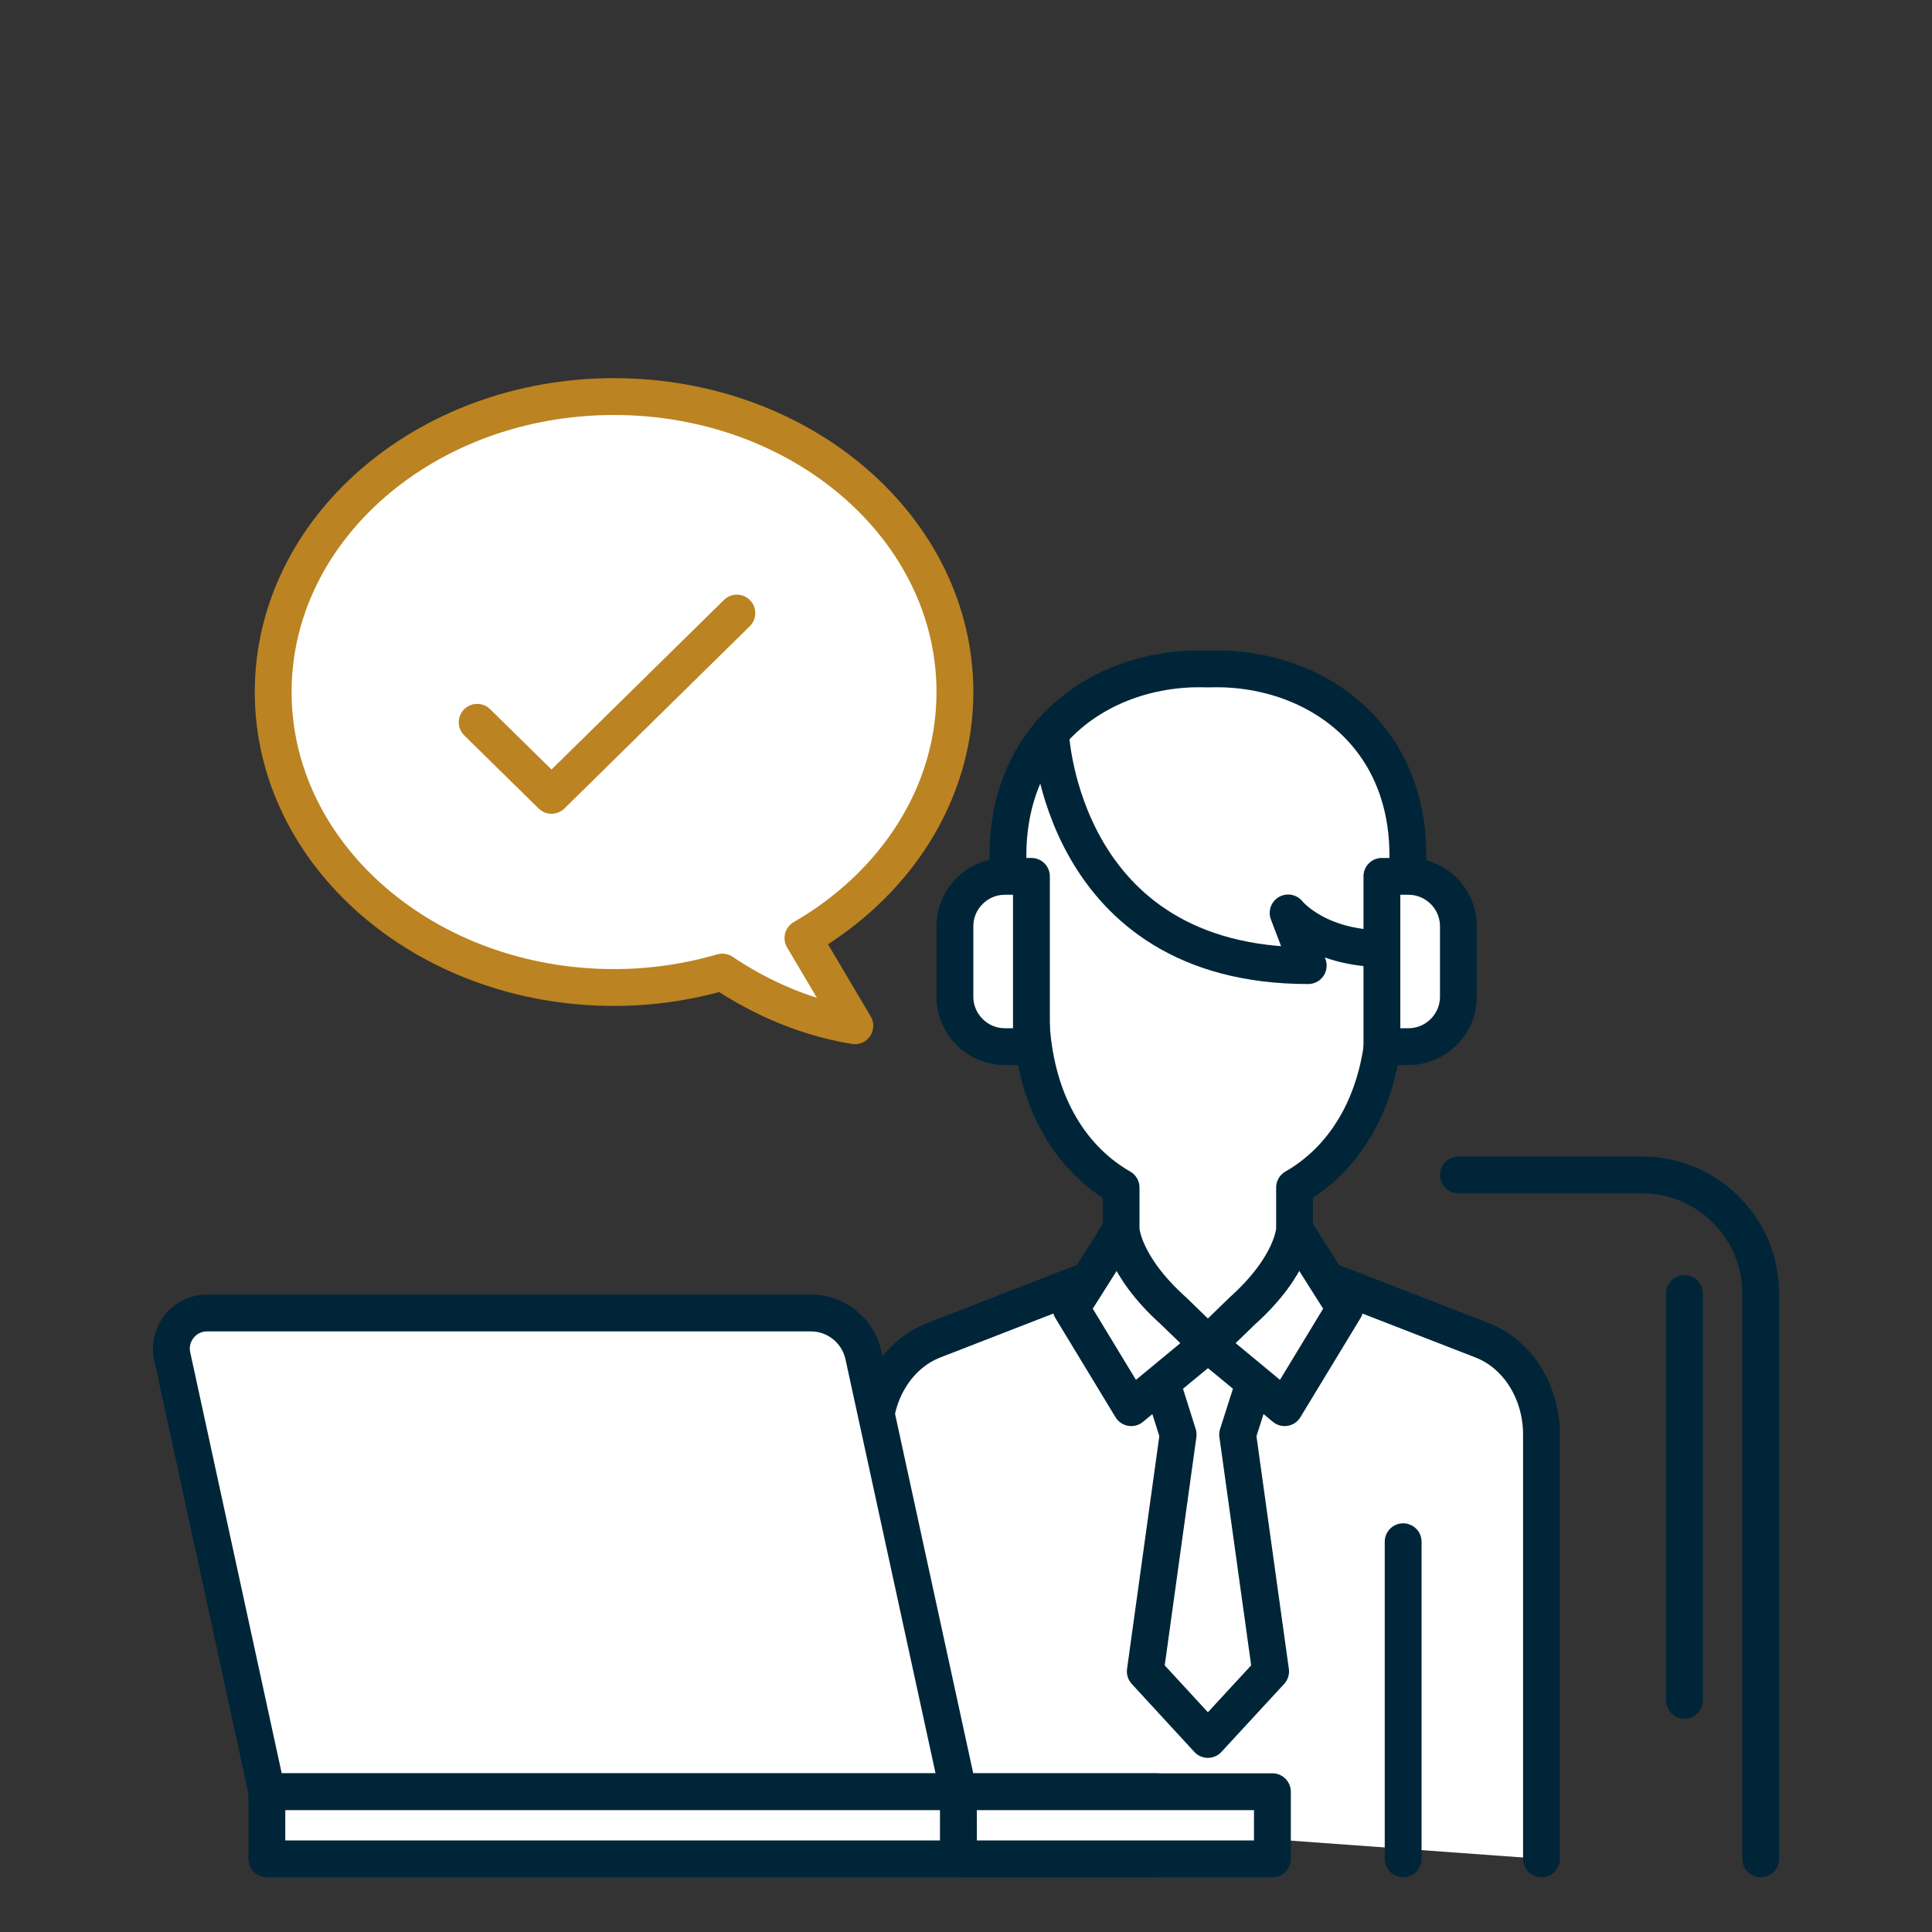
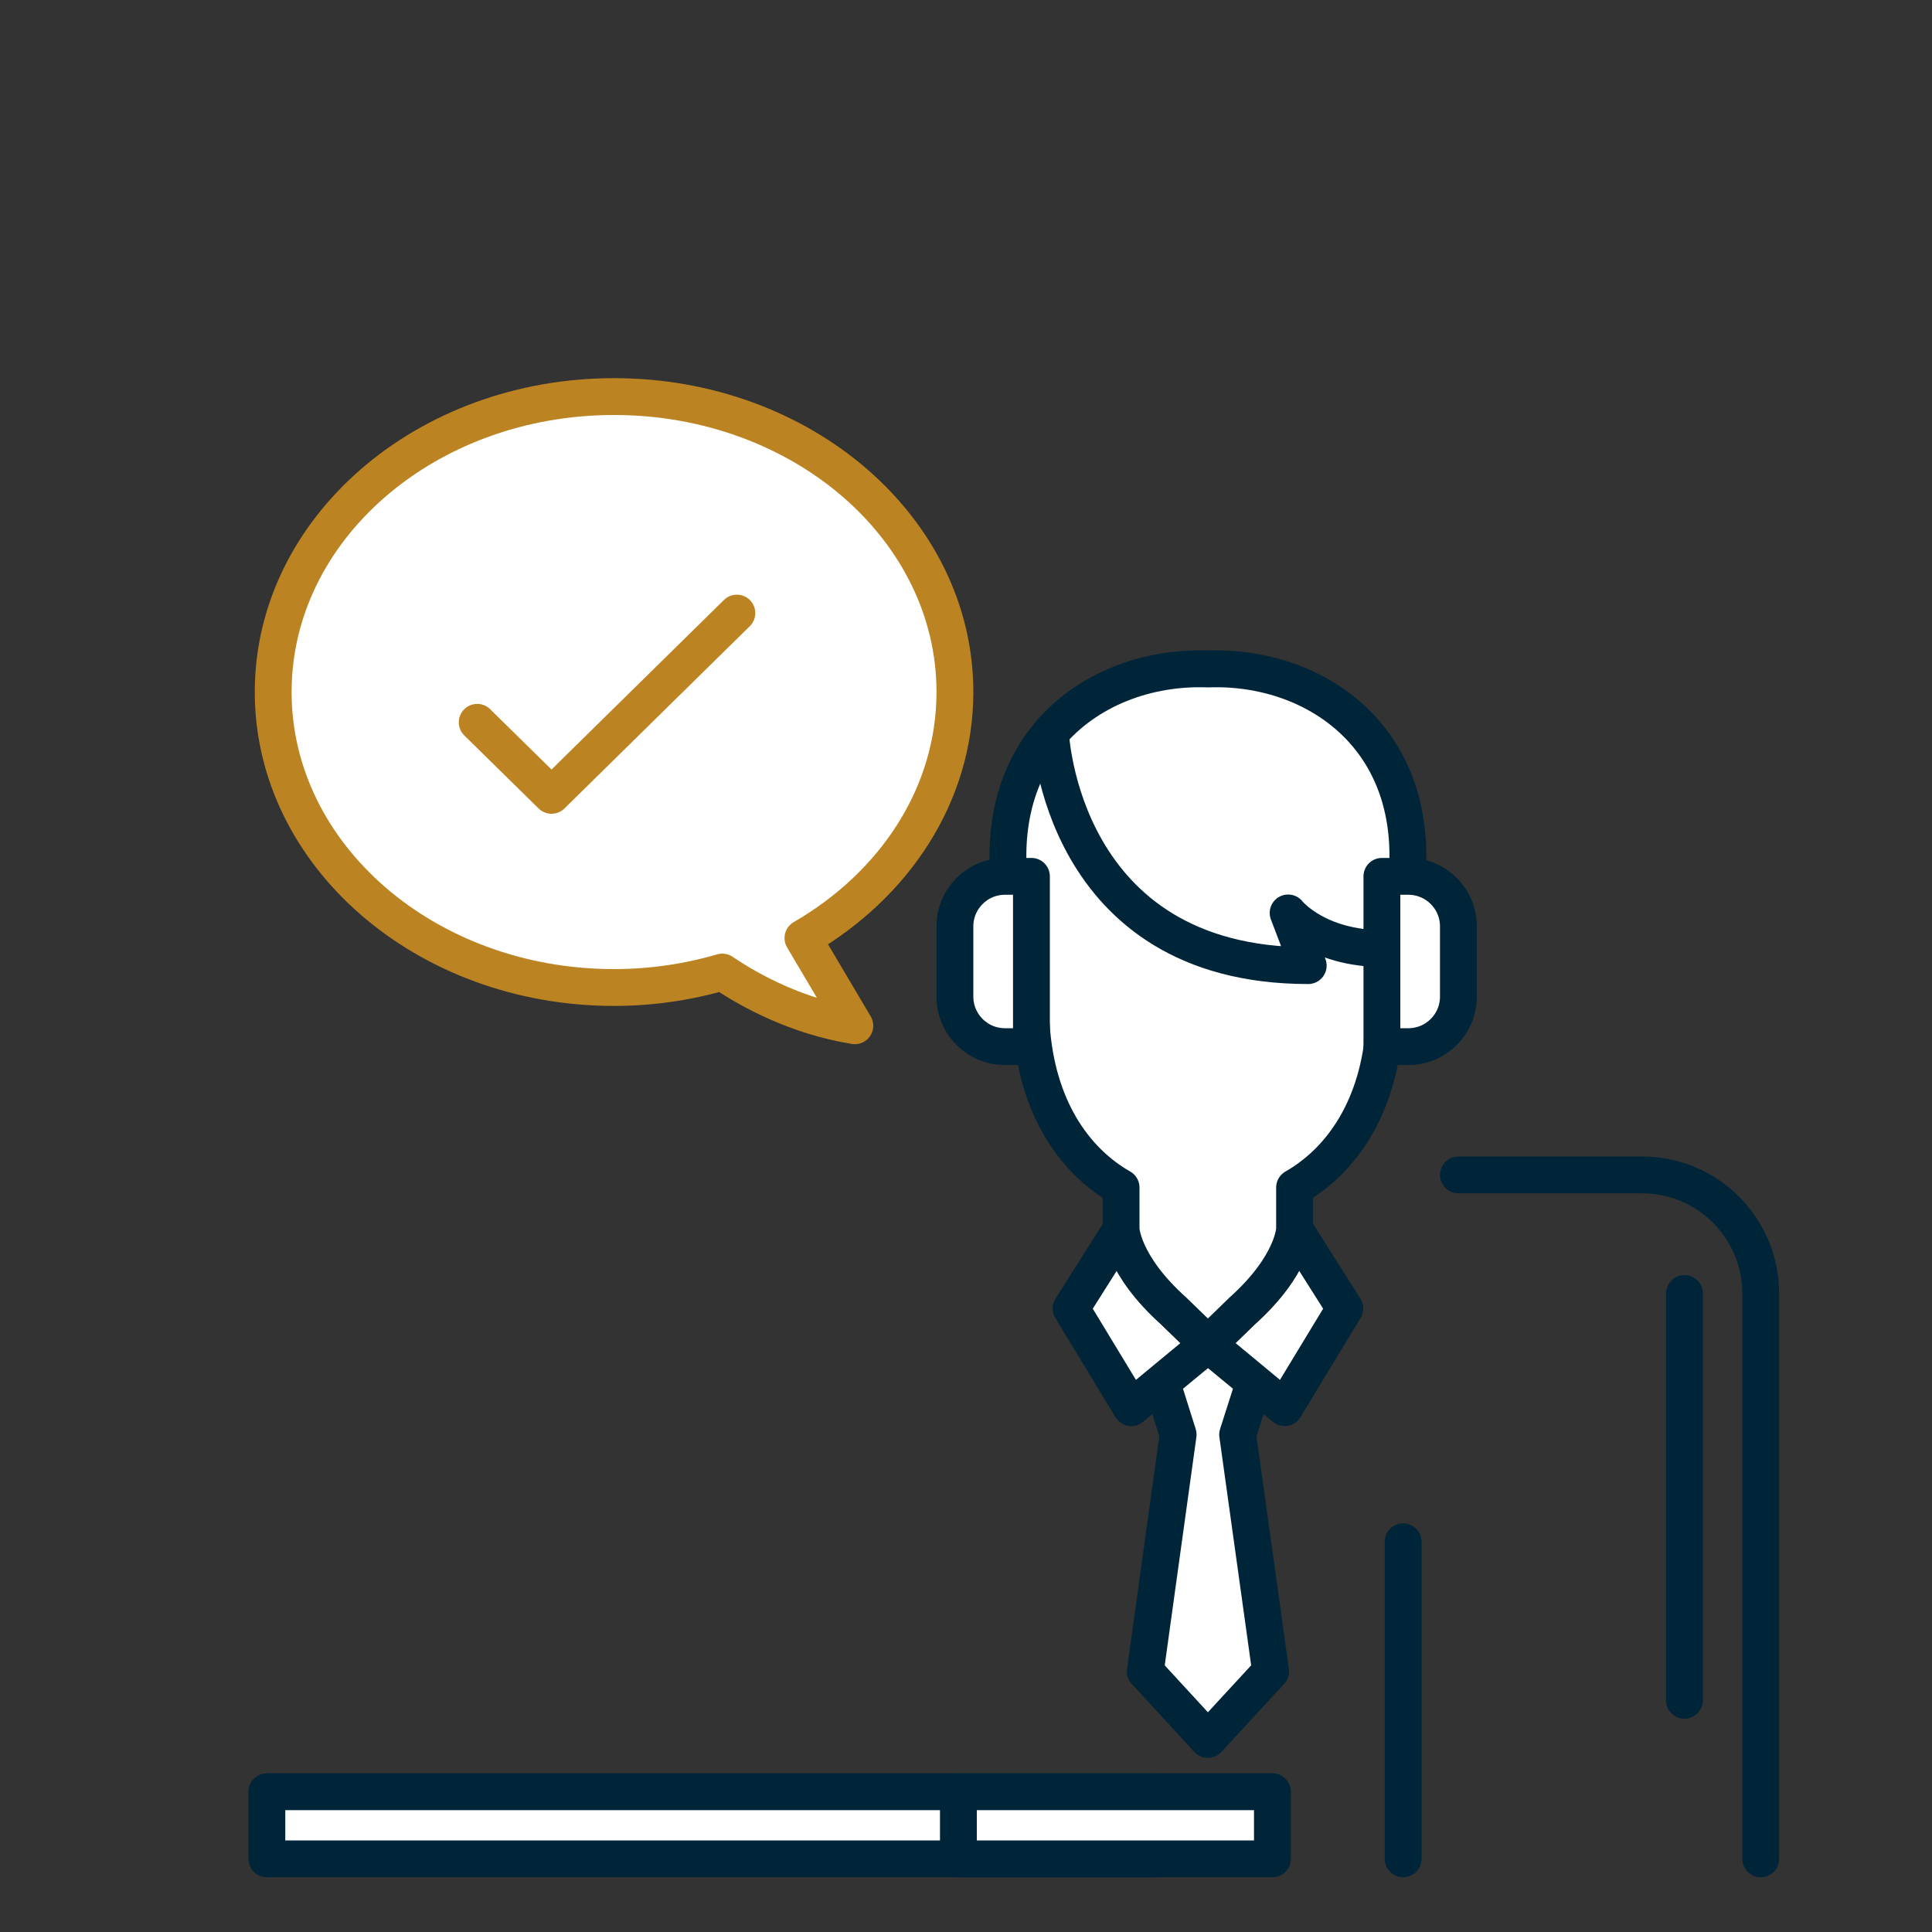
<svg xmlns="http://www.w3.org/2000/svg" id="Calque_1" viewBox="0 0 150 150">
  <rect x="0" y="0" width="150" height="150" fill="#333333" stroke="none" />
  <defs>
    <style>.cls-1,.cls-2{fill:#fff;}.cls-1,.cls-2,.cls-3{stroke-linecap:round;stroke-linejoin:round;stroke-width:2.86px;}.cls-1,.cls-3{stroke:#002538;}.cls-2{stroke:#bb8321;}.cls-3{fill:none;}</style>
  </defs>
  <path class="cls-2" d="m74.14,53.73c0-12.67-11.85-22.94-26.47-22.94s-26.46,10.27-26.46,22.94,11.85,22.94,26.46,22.94c2.94,0,5.77-.43,8.41-1.2,2.25,1.52,5.84,3.45,10.29,4.17l-4.03-6.81c7.11-4.11,11.8-11.13,11.8-19.1Z" />
-   <path class="cls-1" d="m119.68,144.32v-32.94c0-3.31-1.85-6.25-4.61-7.32l-12.51-4.86-8.78,6.04-8.78-6.04-12.51,4.86c-2.76,1.07-4.61,4.01-4.61,7.32v29.18" />
  <polygon class="cls-1" points="96.09 111.38 97.4 107.28 93.78 104.36 90.17 107.26 91.47 111.38 88.92 129.77 93.78 135.05 98.65 129.77 96.09 111.38" />
  <path class="cls-1" d="m93.79,104.36l-5.96,4.93-4.67-7.7,3.89-6.15s.08,2.75,4.08,6.34l2.66,2.58Z" />
  <path class="cls-1" d="m104.41,101.59l-4.67,7.7-5.95-4.93,2.66-2.58c3.99-3.58,4.07-6.34,4.07-6.34l3.89,6.15Z" />
  <path class="cls-1" d="m108.12,73.64c4.61-14.83-5.04-22.06-14.34-21.7-9.3-.36-18.94,6.87-14.34,21.7-2.78-.76-2.36,5.66.63,6,.42,6.27,3.28,10.45,6.97,12.56v3.24s.08,2.75,4.08,6.34l2.66,2.58,2.66-2.58c3.99-3.58,4.07-6.34,4.07-6.34v-3.24c3.69-2.11,6.56-6.29,6.97-12.56,2.99-.34,3.41-6.76.63-6Z" />
  <path class="cls-3" d="m81.56,56.91s.72,18.06,20.01,18.06l-1.56-4.09s2.37,3.01,8.11,2.76" />
  <line class="cls-3" x1="108.94" y1="119.7" x2="108.94" y2="144.32" />
  <path class="cls-1" d="m78.02,68.04h2.06v13.22h-2.06c-2.14,0-3.88-1.74-3.88-3.88v-5.46c0-2.14,1.74-3.88,3.88-3.88Z" />
  <path class="cls-1" d="m111.17,68.04h2.06v13.22h-2.06c-2.14,0-3.88-1.74-3.88-3.88v-5.46c0-2.14,1.74-3.88,3.88-3.88Z" transform="translate(220.52 149.3) rotate(180)" />
-   <path class="cls-1" d="m74.41,139.11H20.72l-7.35-33.82c-.37-1.72.94-3.35,2.7-3.35h46.89c1.96,0,3.66,1.37,4.08,3.29l7.37,33.88Z" />
  <rect class="cls-1" x="20.72" y="139.11" width="69.09" height="5.21" />
  <rect class="cls-1" x="74.41" y="139.11" width="24.38" height="5.21" />
  <path class="cls-3" d="m113.23,91.22h14.26c5.09,0,9.21,4.12,9.21,9.21v43.89" />
  <line class="cls-3" x1="130.78" y1="100.43" x2="130.78" y2="132.01" />
  <polyline class="cls-2" points="57.21 47.6 42.82 61.75 37.05 56.08" />
</svg>